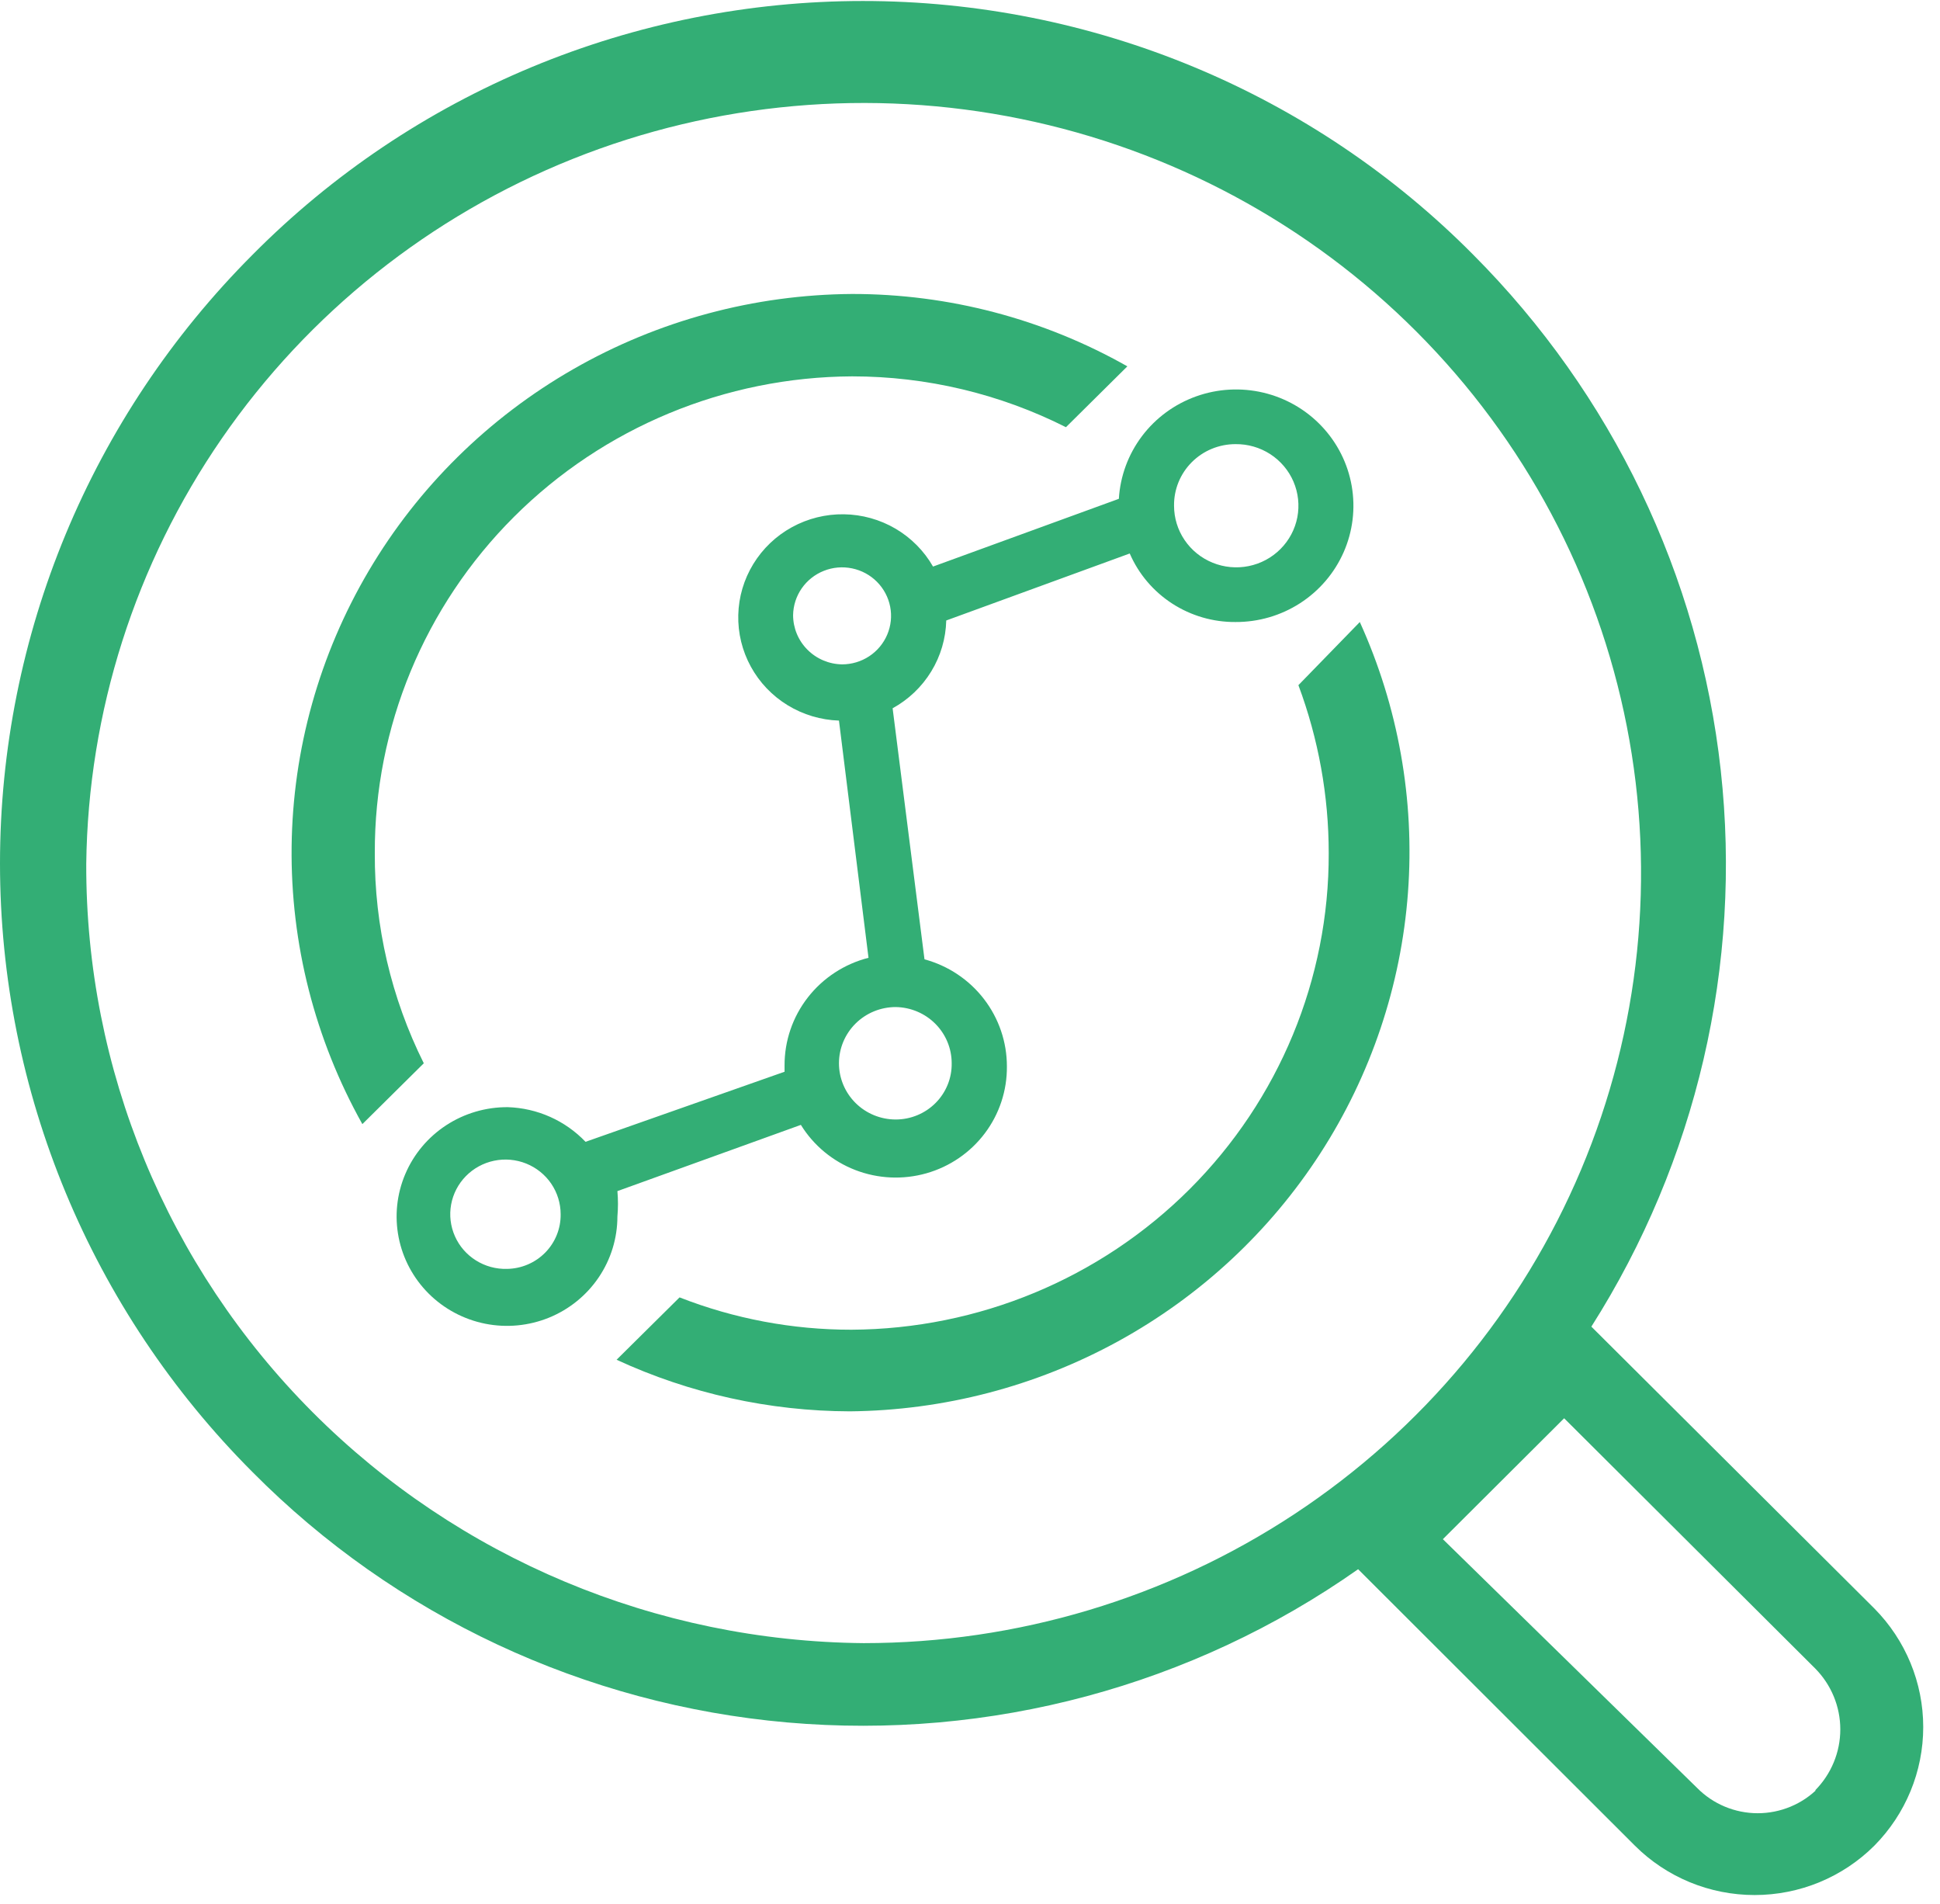
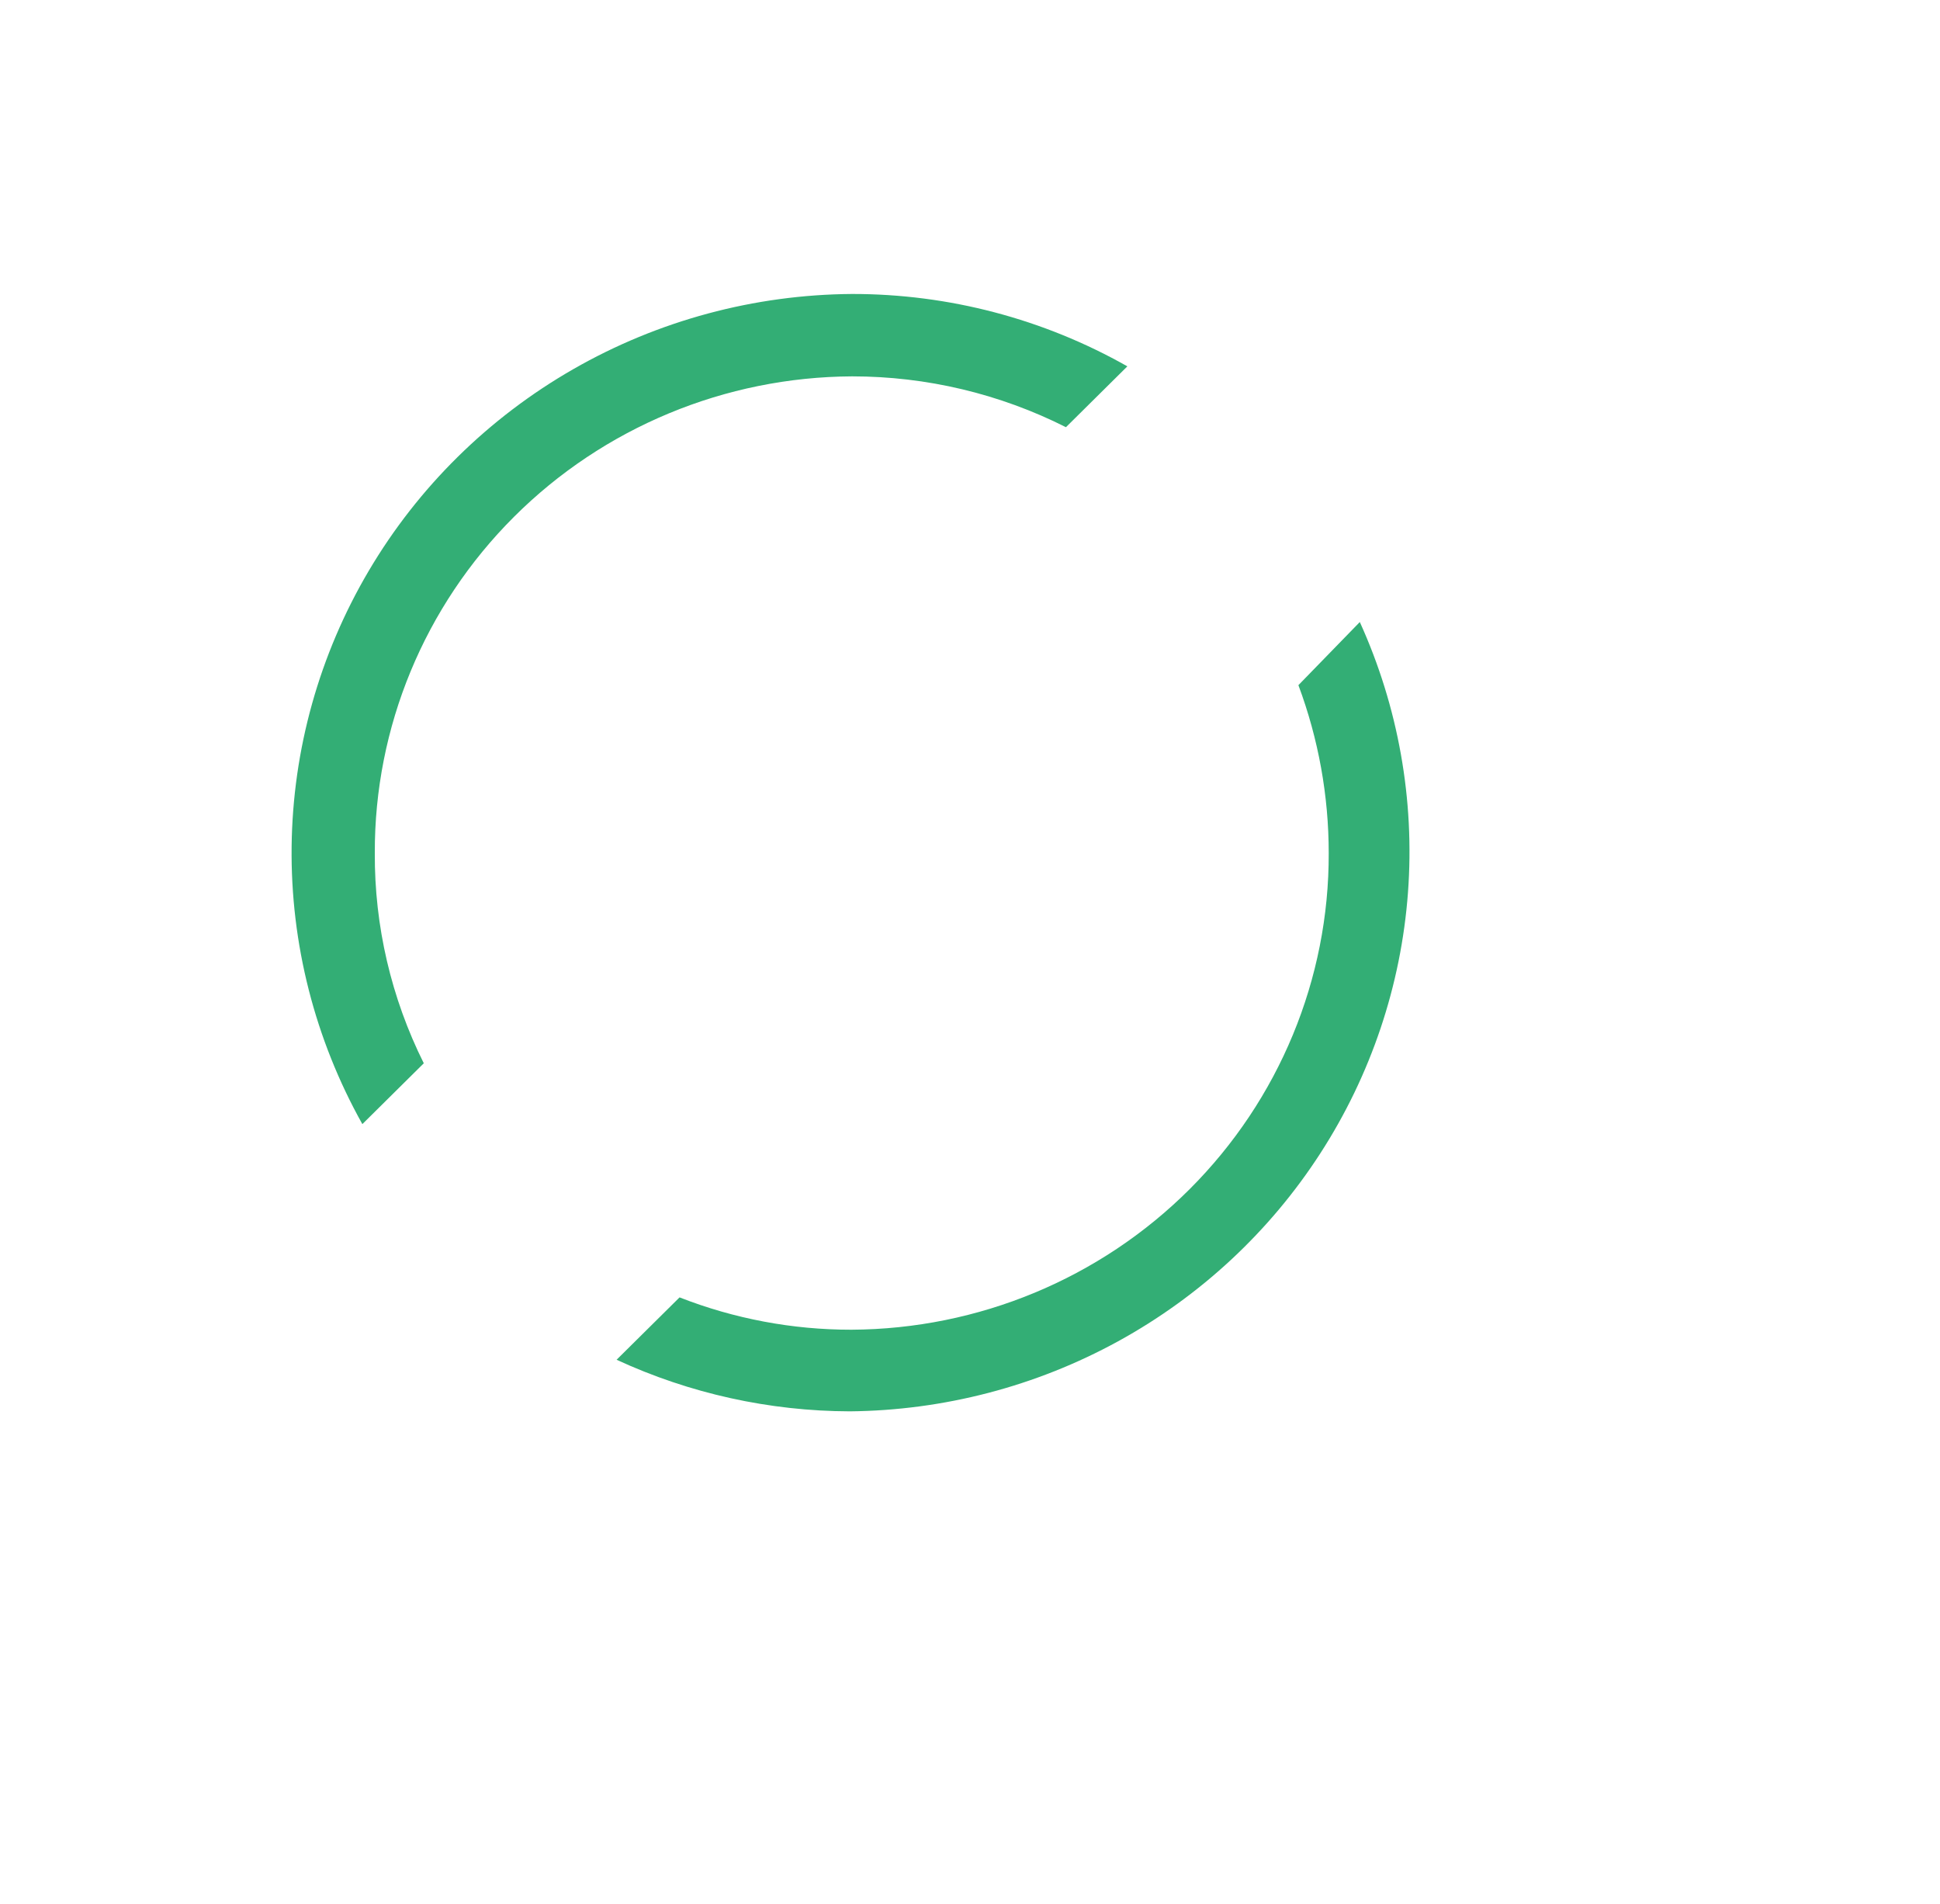
<svg xmlns="http://www.w3.org/2000/svg" width="107" height="105" viewBox="0 0 107 105" fill="none">
  <g id="Group 35409">
-     <path id="Vector" d="M103.379 88.693L87.771 73.152C93.575 64.015 96.09 53.204 94.907 42.474C93.724 31.743 88.912 21.724 81.253 14.043C76.863 9.614 71.625 6.095 65.845 3.693C60.066 1.292 53.861 0.055 47.593 0.055C41.326 0.055 35.121 1.292 29.341 3.693C23.562 6.095 18.324 9.614 13.933 14.043C5.007 22.979 0 35.041 0 47.61C0 60.18 5.007 72.242 13.933 81.177C21.794 89.105 32.25 93.998 43.425 94.978C54.6 95.959 65.762 92.963 74.907 86.528L90.172 101.772C91.037 102.635 92.066 103.319 93.199 103.787C94.333 104.254 95.548 104.494 96.775 104.494C98.003 104.494 99.219 104.254 100.352 103.787C101.485 103.319 102.514 102.635 103.379 101.772C105.107 100.026 106.075 97.678 106.075 95.233C106.075 92.787 105.107 90.44 103.379 88.693ZM4.757 47.632C4.859 39.255 7.46 31.097 12.232 24.181C17.005 17.265 23.737 11.902 31.581 8.766C39.424 5.63 48.029 4.862 56.312 6.557C64.596 8.253 72.188 12.336 78.133 18.295C84.079 24.253 88.112 31.82 89.725 40.043C91.338 48.265 90.46 56.777 87.2 64.507C83.94 72.236 78.444 78.838 71.404 83.482C64.364 88.125 56.095 90.603 47.636 90.604C36.206 90.503 25.281 85.927 17.247 77.876C9.213 69.824 4.723 58.951 4.757 47.632ZM100.292 98.587C99.856 99.029 99.336 99.38 98.762 99.619C98.187 99.859 97.57 99.983 96.947 99.983C96.324 99.983 95.707 99.859 95.132 99.619C94.558 99.38 94.038 99.029 93.603 98.587L79.581 84.872L86.27 78.205L100.12 92.005C101.005 92.902 101.501 94.106 101.501 95.36C101.501 96.614 101.005 97.818 100.12 98.715L101.749 100.328L100.292 98.587Z" fill="#33AE75" />
-     <path id="Vector_2" d="M44.172 62.027C44.872 63.161 45.928 64.036 47.178 64.518C48.428 65 49.804 65.063 51.094 64.697C52.384 64.331 53.517 63.555 54.319 62.49C55.121 61.425 55.548 60.129 55.535 58.8C55.536 57.459 55.091 56.154 54.27 55.088C53.449 54.021 52.296 53.251 50.99 52.898L49.232 39.055C50.108 38.574 50.843 37.874 51.362 37.024C51.881 36.175 52.166 35.206 52.19 34.214L62.31 30.52C62.799 31.648 63.613 32.608 64.65 33.28C65.687 33.952 66.902 34.307 68.141 34.299C69.407 34.305 70.646 33.944 71.707 33.26C72.767 32.576 73.602 31.599 74.108 30.45C74.614 29.302 74.768 28.031 74.553 26.796C74.338 25.561 73.762 24.416 72.896 23.502C72.031 22.587 70.914 21.944 69.683 21.652C68.453 21.36 67.162 21.431 65.972 21.857C64.782 22.283 63.744 23.044 62.986 24.048C62.229 25.052 61.785 26.254 61.71 27.505L51.461 31.241C50.967 30.378 50.253 29.657 49.391 29.151C48.528 28.645 47.547 28.372 46.544 28.358C45.542 28.343 44.553 28.59 43.676 29.071C42.8 29.552 42.066 30.252 41.547 31.102C41.028 31.951 40.742 32.92 40.719 33.913C40.695 34.905 40.934 35.886 41.412 36.759C41.889 37.632 42.59 38.366 43.443 38.888C44.295 39.409 45.271 39.701 46.273 39.734L47.902 52.813C46.573 53.153 45.396 53.922 44.557 54.998C43.718 56.075 43.266 57.398 43.272 58.757V59.097L32.295 62.961C31.176 61.789 29.635 61.102 28.007 61.05C26.801 61.042 25.619 61.389 24.612 62.046C23.605 62.703 22.818 63.642 22.351 64.743C21.883 65.844 21.757 67.058 21.987 68.23C22.217 69.403 22.793 70.481 23.643 71.329C24.493 72.176 25.578 72.755 26.76 72.991C27.942 73.227 29.169 73.11 30.284 72.655C31.399 72.2 32.352 71.427 33.023 70.434C33.694 69.442 34.053 68.275 34.053 67.08C34.094 66.614 34.094 66.145 34.053 65.679L44.172 62.027ZM68.141 24.49C68.822 24.482 69.489 24.673 70.059 25.041C70.628 25.41 71.075 25.937 71.341 26.557C71.607 27.177 71.681 27.861 71.554 28.523C71.426 29.185 71.103 29.794 70.625 30.273C70.147 30.753 69.536 31.081 68.87 31.215C68.203 31.35 67.511 31.285 66.882 31.029C66.252 30.773 65.714 30.338 65.335 29.778C64.956 29.219 64.754 28.561 64.754 27.887C64.748 27.443 64.832 27.002 64.999 26.59C65.167 26.178 65.416 25.803 65.731 25.487C66.046 25.171 66.421 24.92 66.835 24.749C67.249 24.578 67.693 24.49 68.141 24.49ZM43.743 33.917C43.752 33.389 43.917 32.877 44.219 32.442C44.521 32.008 44.946 31.671 45.44 31.476C45.934 31.279 46.476 31.233 46.997 31.341C47.519 31.449 47.996 31.707 48.369 32.082C48.743 32.458 48.996 32.935 49.097 33.453C49.198 33.97 49.142 34.506 48.936 34.992C48.73 35.479 48.384 35.894 47.941 36.186C47.498 36.478 46.977 36.634 46.445 36.634C45.724 36.623 45.037 36.332 44.532 35.823C44.026 35.315 43.743 34.63 43.743 33.917ZM49.403 55.53C50.226 55.542 51.011 55.873 51.589 56.453C52.167 57.033 52.49 57.815 52.49 58.63C52.496 59.035 52.421 59.437 52.268 59.813C52.115 60.189 51.889 60.531 51.602 60.819C51.314 61.108 50.972 61.337 50.595 61.493C50.217 61.65 49.812 61.73 49.403 61.73C48.573 61.73 47.777 61.403 47.19 60.822C46.603 60.241 46.273 59.452 46.273 58.63C46.273 57.808 46.603 57.02 47.19 56.438C47.777 55.857 48.573 55.53 49.403 55.53ZM27.964 69.968C27.358 69.985 26.761 69.822 26.25 69.501C25.738 69.181 25.334 68.716 25.091 68.167C24.847 67.618 24.774 67.009 24.882 66.418C24.99 65.828 25.273 65.283 25.695 64.853C26.117 64.423 26.659 64.127 27.252 64.004C27.845 63.88 28.461 63.935 29.022 64.16C29.584 64.386 30.064 64.772 30.403 65.269C30.741 65.767 30.922 66.353 30.922 66.953C30.928 67.343 30.856 67.731 30.71 68.094C30.565 68.456 30.349 68.787 30.074 69.067C29.799 69.347 29.471 69.571 29.109 69.725C28.747 69.88 28.358 69.962 27.964 69.968Z" fill="#33AE75" />
-     <path id="Vector_3" d="M20.672 47.038C20.65 40.096 23.409 33.43 28.346 28.502C33.282 23.574 39.991 20.787 47 20.753C51.099 20.753 55.139 21.713 58.792 23.556L62.179 20.201C57.557 17.583 52.325 16.206 47 16.21C41.6 16.246 36.302 17.673 31.627 20.351C26.952 23.029 23.06 26.865 20.335 31.482C17.61 36.1 16.145 41.34 16.084 46.688C16.023 52.035 17.368 57.307 19.986 61.985L23.374 58.63C21.576 55.026 20.651 51.057 20.672 47.038ZM71.613 37.781C72.719 40.744 73.285 43.879 73.285 47.038C73.308 53.979 70.548 60.645 65.612 65.574C60.676 70.502 53.966 73.289 46.957 73.322C43.713 73.325 40.498 72.72 37.481 71.539L34.008 74.978C38.037 76.839 42.426 77.81 46.871 77.823C52.05 77.773 57.135 76.446 61.666 73.962C66.197 71.478 70.031 67.915 72.823 63.595C75.615 59.275 77.276 54.335 77.656 49.22C78.036 44.105 77.123 38.977 75 34.299L71.613 37.781Z" fill="#33AE75" />
+     <path id="Vector_3" d="M20.672 47.038C20.65 40.096 23.409 33.43 28.346 28.502C33.282 23.574 39.991 20.787 47 20.753C51.099 20.753 55.139 21.713 58.792 23.556L62.179 20.201C57.557 17.583 52.325 16.206 47 16.21C41.6 16.246 36.302 17.673 31.627 20.351C26.952 23.029 23.06 26.865 20.335 31.482C17.61 36.1 16.145 41.34 16.084 46.688C16.023 52.035 17.368 57.307 19.986 61.985L23.374 58.63C21.576 55.026 20.651 51.057 20.672 47.038M71.613 37.781C72.719 40.744 73.285 43.879 73.285 47.038C73.308 53.979 70.548 60.645 65.612 65.574C60.676 70.502 53.966 73.289 46.957 73.322C43.713 73.325 40.498 72.72 37.481 71.539L34.008 74.978C38.037 76.839 42.426 77.81 46.871 77.823C52.05 77.773 57.135 76.446 61.666 73.962C66.197 71.478 70.031 67.915 72.823 63.595C75.615 59.275 77.276 54.335 77.656 49.22C78.036 44.105 77.123 38.977 75 34.299L71.613 37.781Z" fill="#33AE75" />
  </g>
</svg>